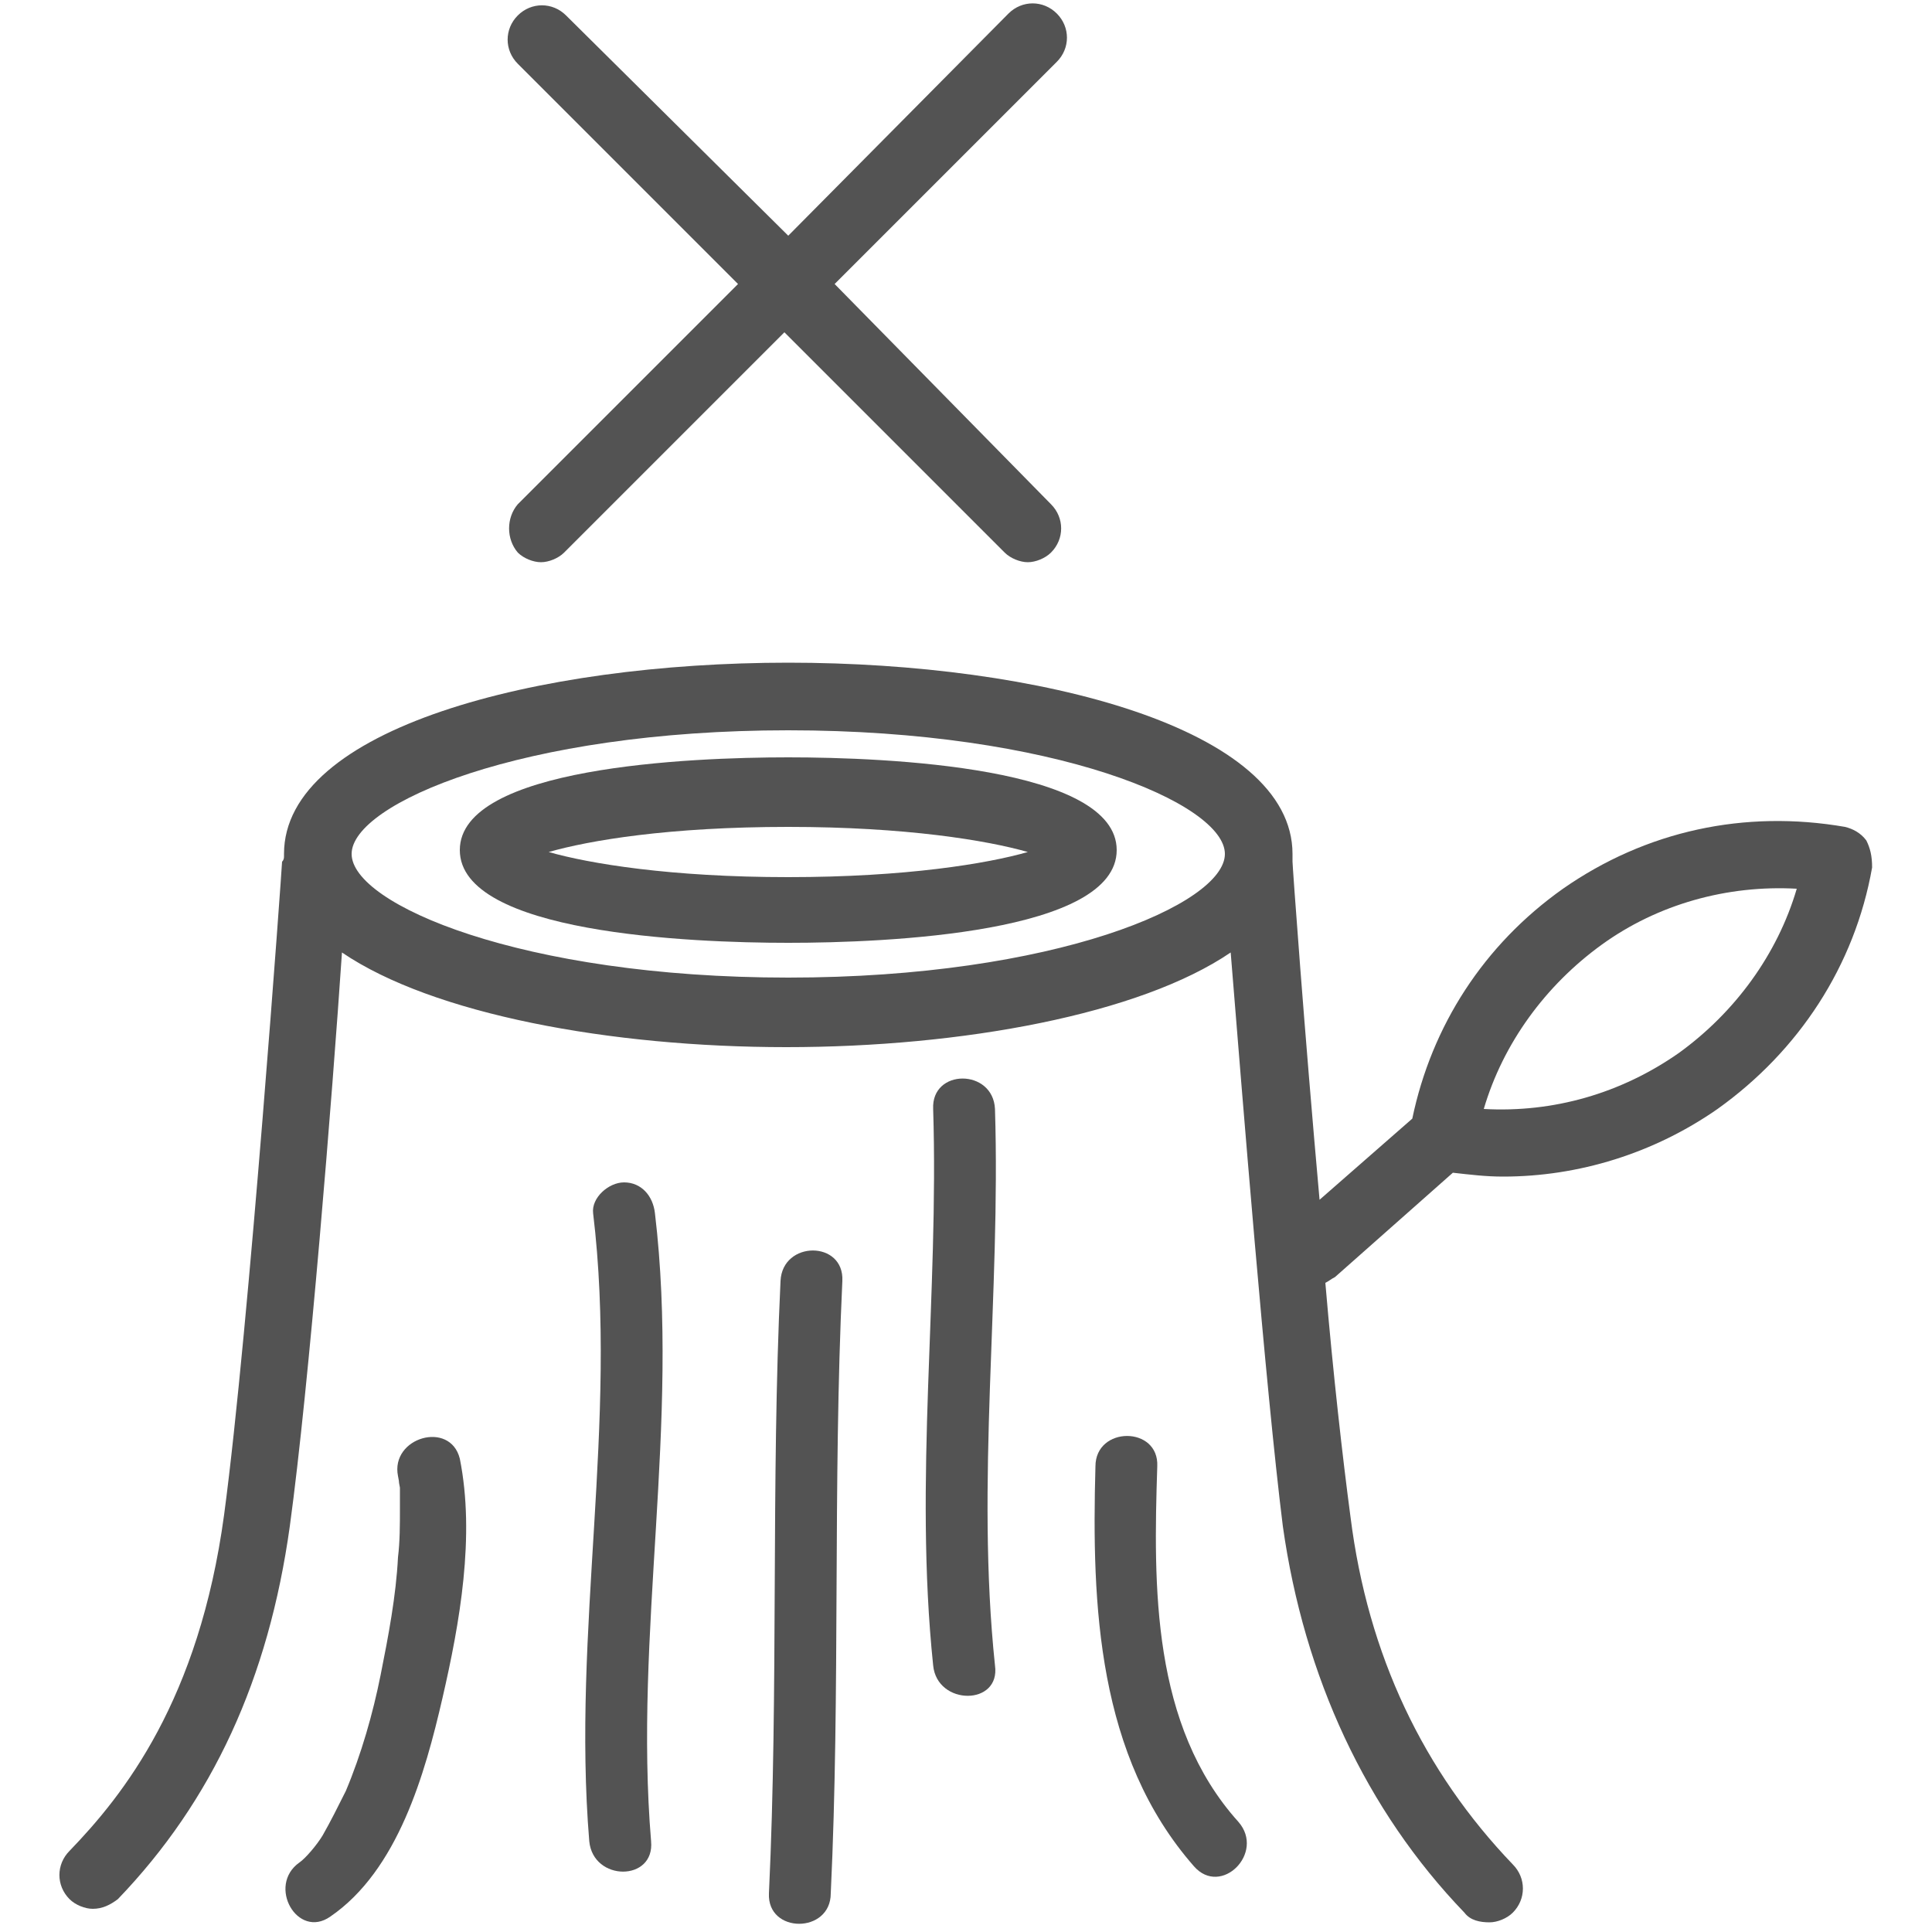
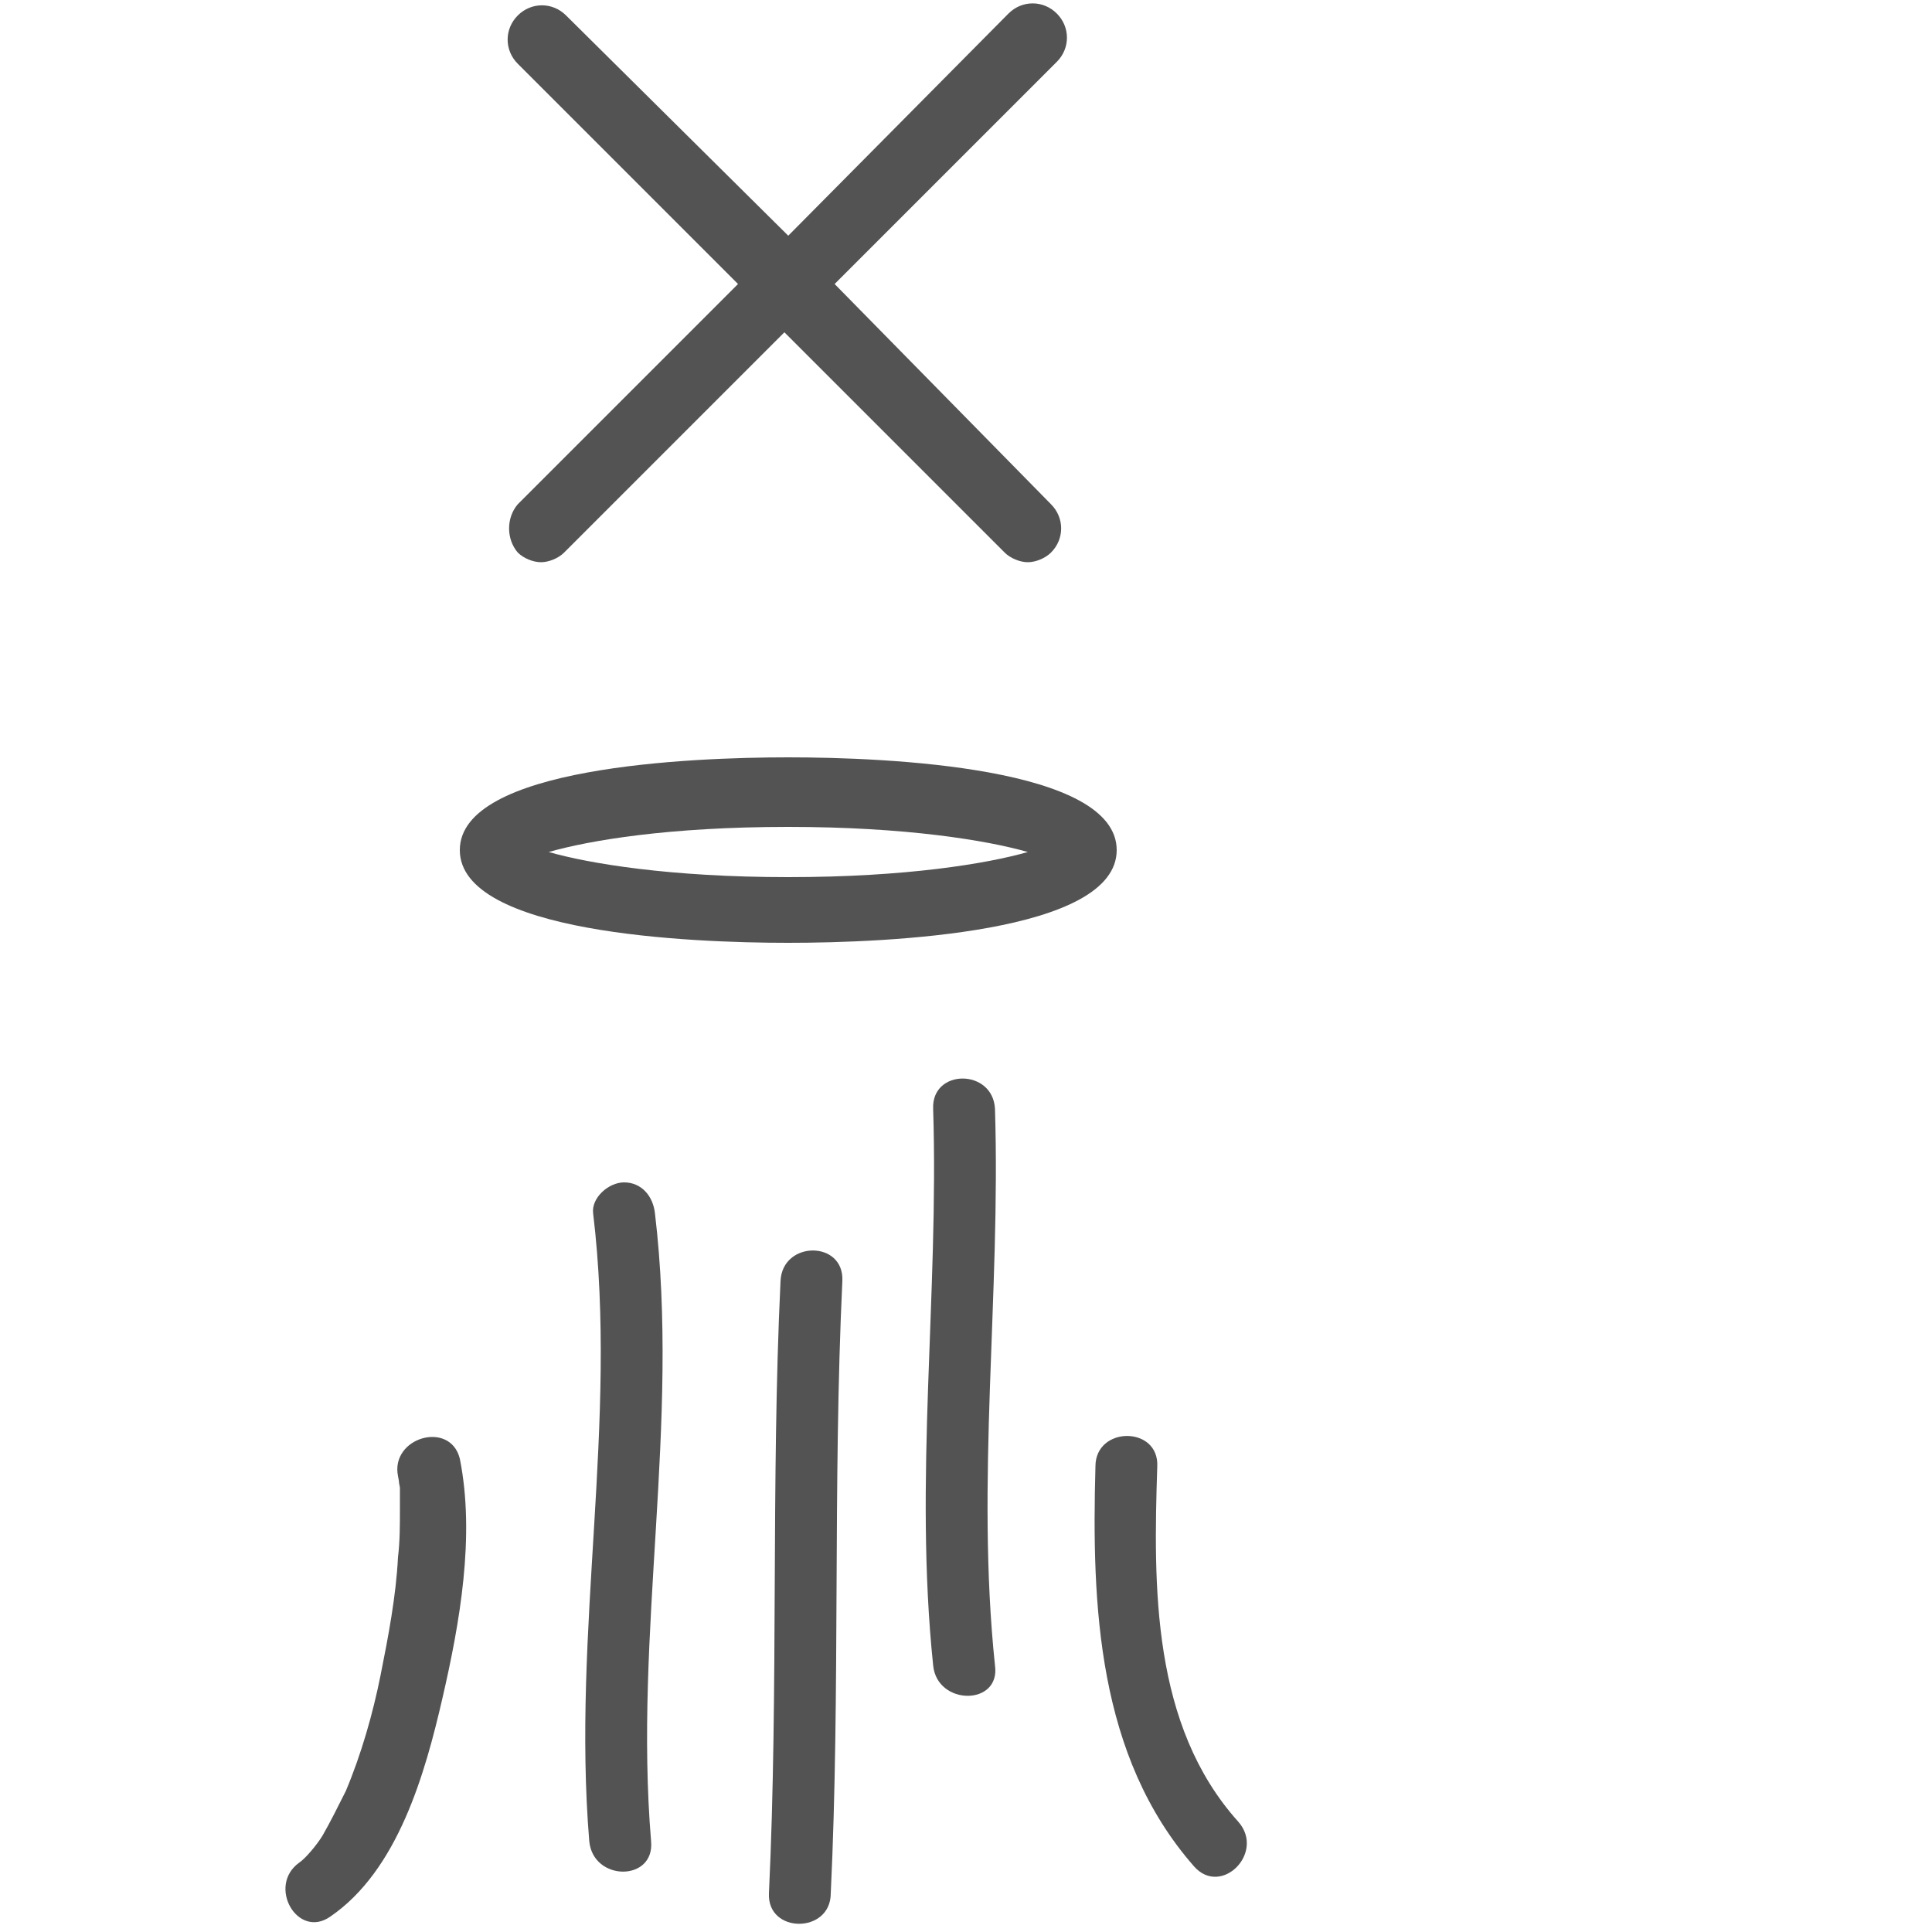
<svg xmlns="http://www.w3.org/2000/svg" version="1.1" id="DURABILITÉ" x="0px" y="0px" viewBox="0 0 100 100" style="enable-background:new 0 0 100 100;" xml:space="preserve">
  <style type="text/css">
	.st0{fill:#535353;}
</style>
  <g>
-     <path class="st0" d="M96.6,43.5c-0.3-0.4-0.7-0.6-1.1-0.7C90.3,41.9,85.2,43,80.9,46c-4.1,2.9-6.8,7.1-7.8,11.9l-4.8,4.2   c-0.8-8.9-1.4-17.3-1.4-17.5c0-0.1,0-0.2,0-0.3c0-0.1,0-0.1,0-0.1c0-6.5-13.1-9.9-26.1-9.9c-13,0-26.1,3.4-26.1,9.9   c0,0,0,0.1,0,0.1c0,0.1,0,0.2-0.1,0.3c0,0.2-1.7,24.1-3,33.8C10.3,88,6.4,92.9,3.6,95.8c-0.7,0.7-0.7,1.8,0,2.5   c0.3,0.3,0.8,0.5,1.2,0.5c0.5,0,0.9-0.2,1.3-0.5c4.9-5.1,7.8-11.4,8.9-19.3c1-7.3,2.2-22.3,2.7-29.7c4.7,3.2,13.9,4.9,23,4.9   c9.1,0,18.3-1.7,23-4.9c0.6,7.4,1.8,22.5,2.7,29.7c1.1,7.8,4.3,14.7,9.4,20c0.3,0.4,0.8,0.5,1.3,0.5c0.4,0,0.9-0.2,1.2-0.5   c0.7-0.7,0.7-1.8,0-2.5c-4.6-4.8-7.5-10.8-8.4-18c-0.4-3-0.9-7.4-1.3-12.1c0.2-0.1,0.3-0.2,0.5-0.3l6.1-5.4   c0.9,0.1,1.7,0.2,2.6,0.2c3.9,0,7.8-1.2,11.1-3.5c4.2-3,7.1-7.4,8-12.5C96.9,44.3,96.8,43.9,96.6,43.5z M40.8,50.6   c-13.8,0-22.6-3.8-22.6-6.4s8.8-6.4,22.6-6.4c13.8,0,22.6,3.8,22.6,6.4S54.6,50.6,40.8,50.6z M86.9,54.5c-3,2.1-6.5,3.1-10.1,2.9   c1-3.4,3.2-6.4,6.1-8.5S89.4,45.8,93,46C92,49.4,89.8,52.4,86.9,54.5z" />
    <path class="st0" d="M26.8,28.6c0.3,0.3,0.8,0.5,1.2,0.5s0.9-0.2,1.2-0.5l11.4-11.4l11.4,11.4c0.3,0.3,0.8,0.5,1.2,0.5   s0.9-0.2,1.2-0.5c0.7-0.7,0.7-1.8,0-2.5L43.2,14.7L54.7,3.2c0.7-0.7,0.7-1.8,0-2.5c-0.7-0.7-1.8-0.7-2.5,0L40.8,12.2L29.3,0.8   c-0.7-0.7-1.8-0.7-2.5,0c-0.7,0.7-0.7,1.8,0,2.5l11.4,11.4L26.8,26.1C26.2,26.8,26.2,27.9,26.8,28.6z" />
    <path class="st0" d="M40.8,39.2c-5.1,0-17,0.5-17,4.8s11.9,4.8,17,4.8s17-0.5,17-4.8S45.9,39.2,40.8,39.2z M40.8,45.4   c-6.1,0-10.3-0.7-12.4-1.3c2.1-0.6,6.2-1.3,12.4-1.3c6.1,0,10.3,0.7,12.4,1.3C51.1,44.7,46.9,45.4,40.8,45.4z" />
    <path class="st0" d="M51.5,57.4c-0.1-2.1-3.3-2.1-3.2,0c0.3,9.6-1,19.2,0,28.8c0.2,2.1,3.5,2.1,3.2,0C50.5,76.7,51.8,67,51.5,57.4z   " />
    <path class="st0" d="M59.9,75.9c0.1-2.1-3.2-2.1-3.2,0v0c-0.2,7.2,0.1,15,5.1,20.7c1.4,1.6,3.7-0.7,2.3-2.3   C59.6,89.3,59.7,82.1,59.9,75.9z" />
    <path class="st0" d="M40.4,66.3c-0.5,10.5-0.1,21.1-0.6,31.7c-0.1,2.1,3.2,2.1,3.2,0c0.5-10.5,0.1-21.1,0.6-31.7   C43.7,64.2,40.5,64.2,40.4,66.3z" />
    <path class="st0" d="M33.9,62.8c-0.1-0.9-0.7-1.6-1.6-1.6c-0.8,0-1.7,0.8-1.6,1.6h0c1.3,10.8-1.1,21.6-0.2,32.5   c0.2,2.1,3.4,2.1,3.2,0C32.8,84.5,35.2,73.7,33.9,62.8z" />
    <path class="st0" d="M20.6,76.4C20.6,76.4,20.6,76.4,20.6,76.4c0.1,0.5,0,0.1,0.1,0.6c0,0.4,0,0.8,0,1.1c0,0.8,0,1.7-0.1,2.5   c-0.1,2-0.5,4.1-0.9,6.1s-1,4.1-1.8,6c-0.4,0.8-0.8,1.6-1.2,2.3c-0.3,0.5-0.9,1.2-1.2,1.4c-1.7,1.2-0.1,4,1.6,2.8   c3.5-2.4,4.9-7.4,5.8-11.3s1.7-8.4,0.9-12.4C23.3,73.5,20.2,74.4,20.6,76.4z" />
  </g>
</svg>